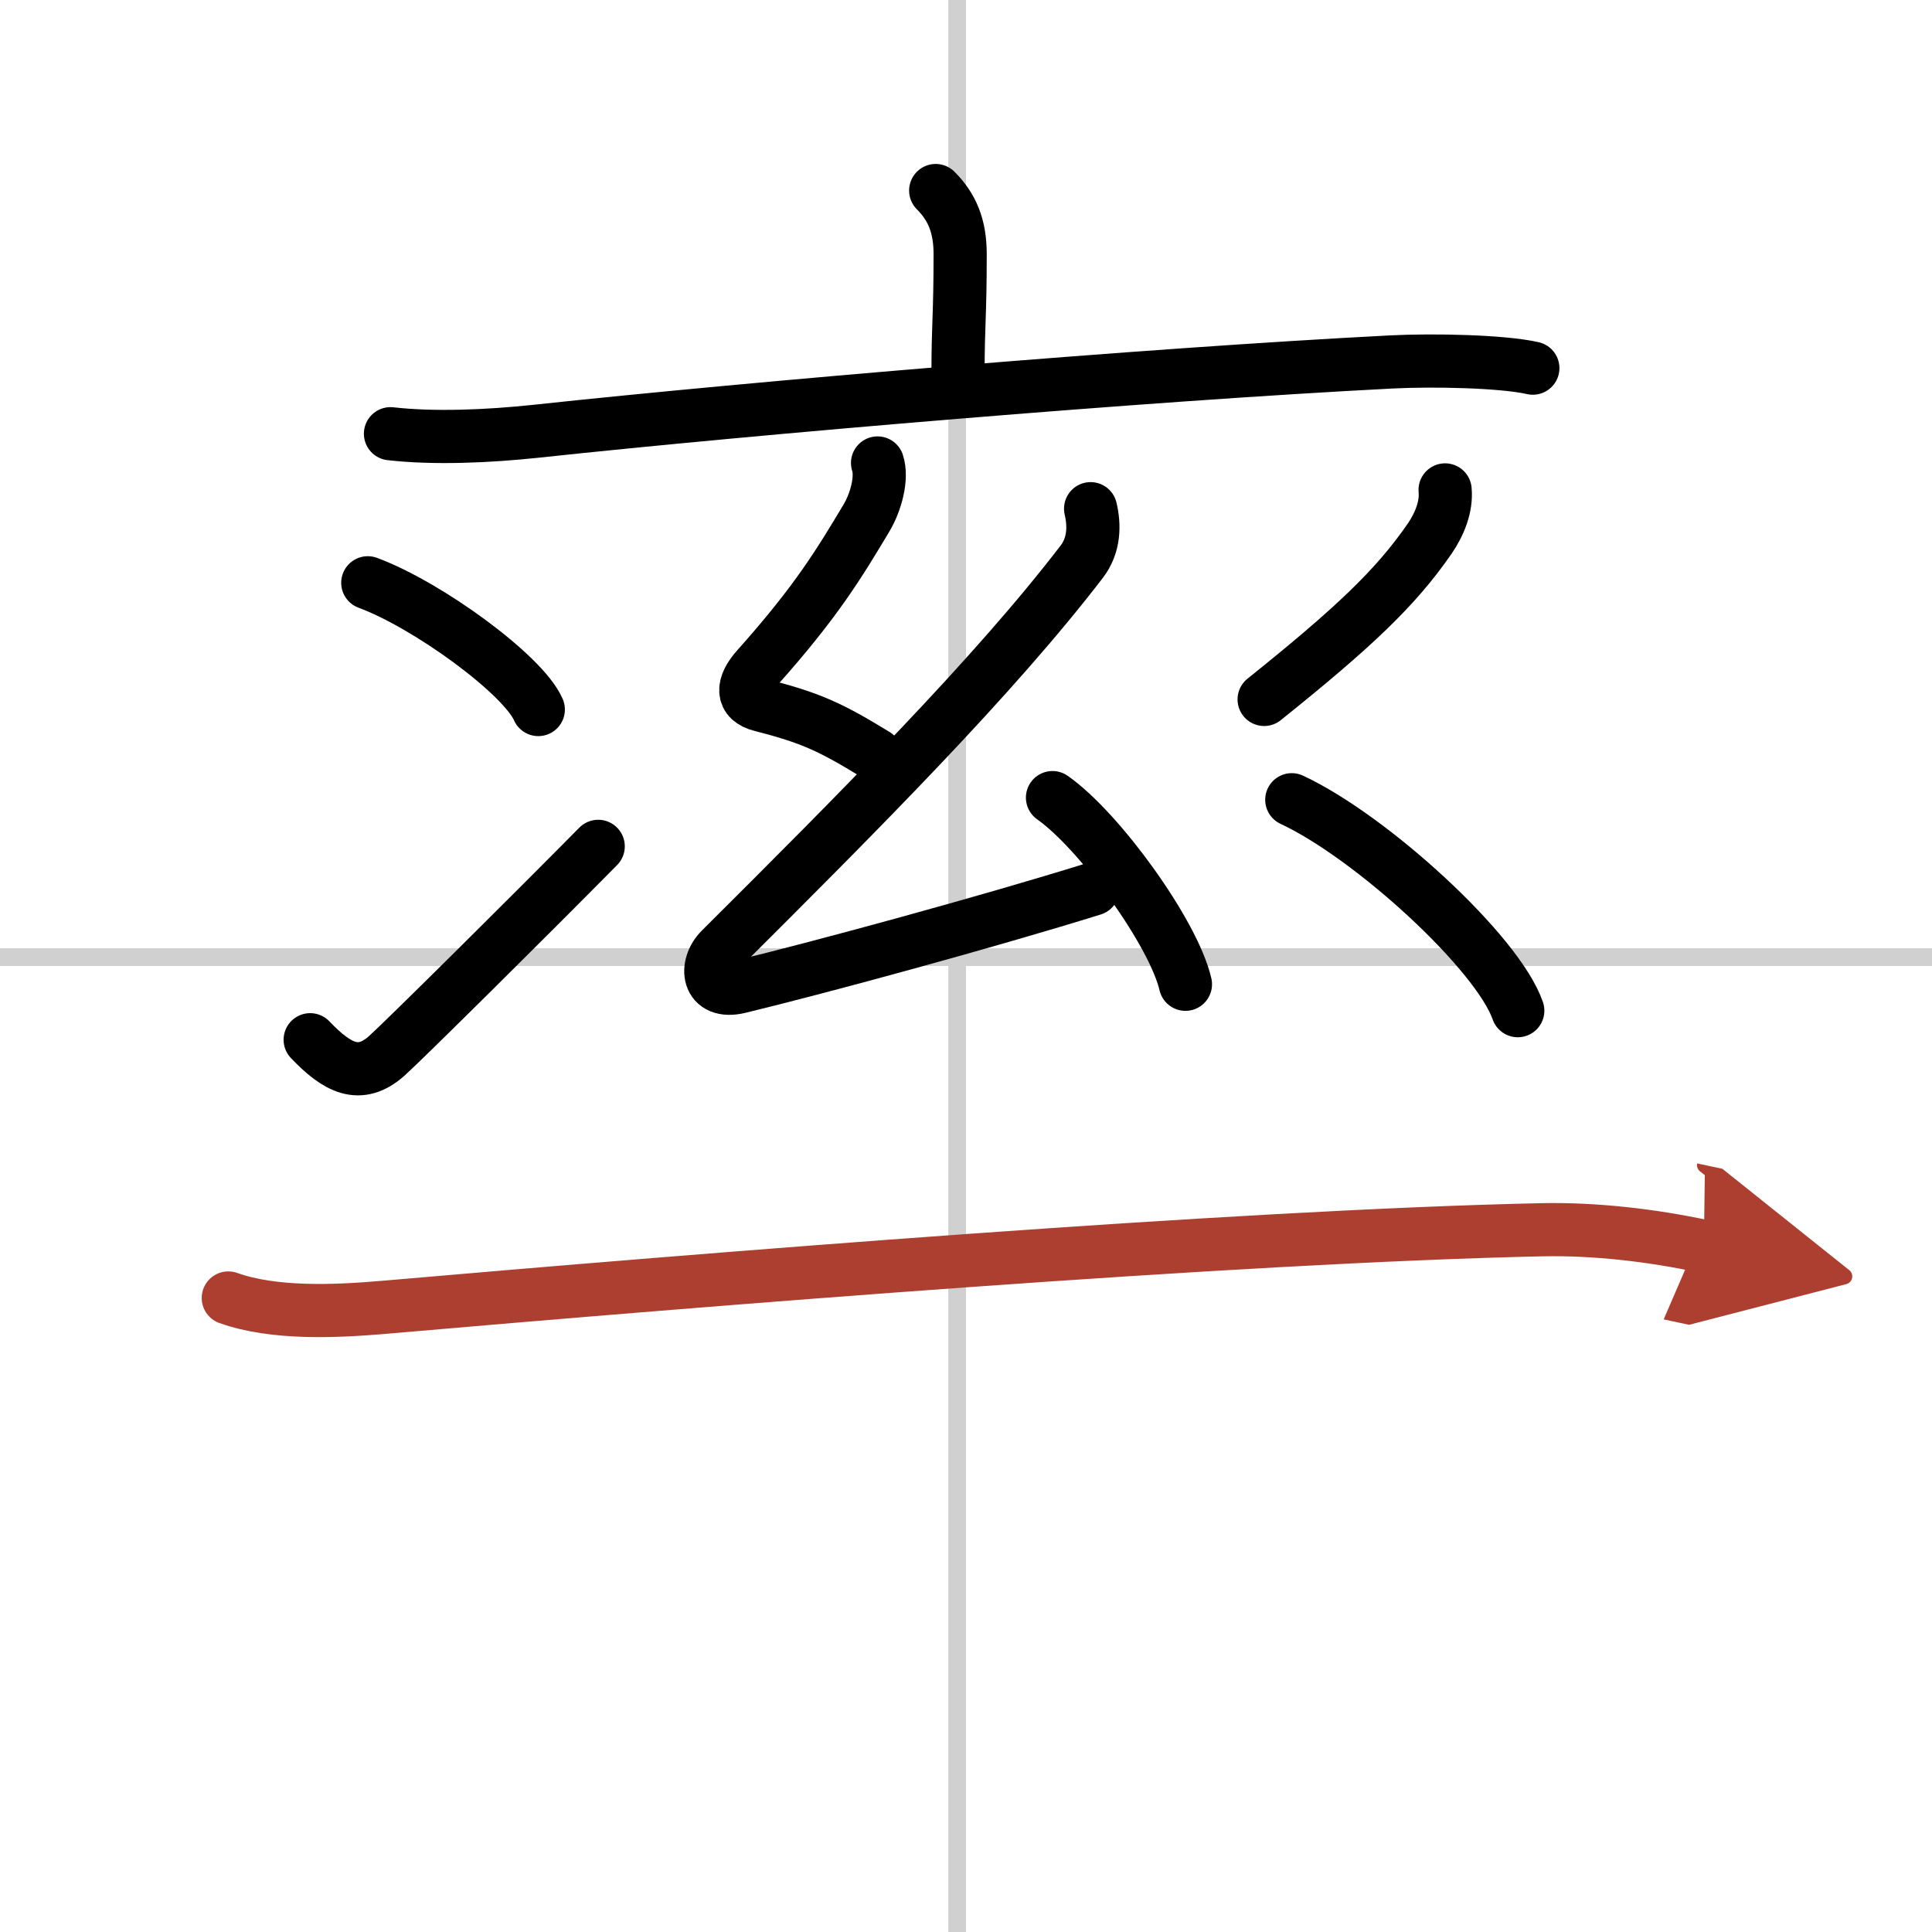
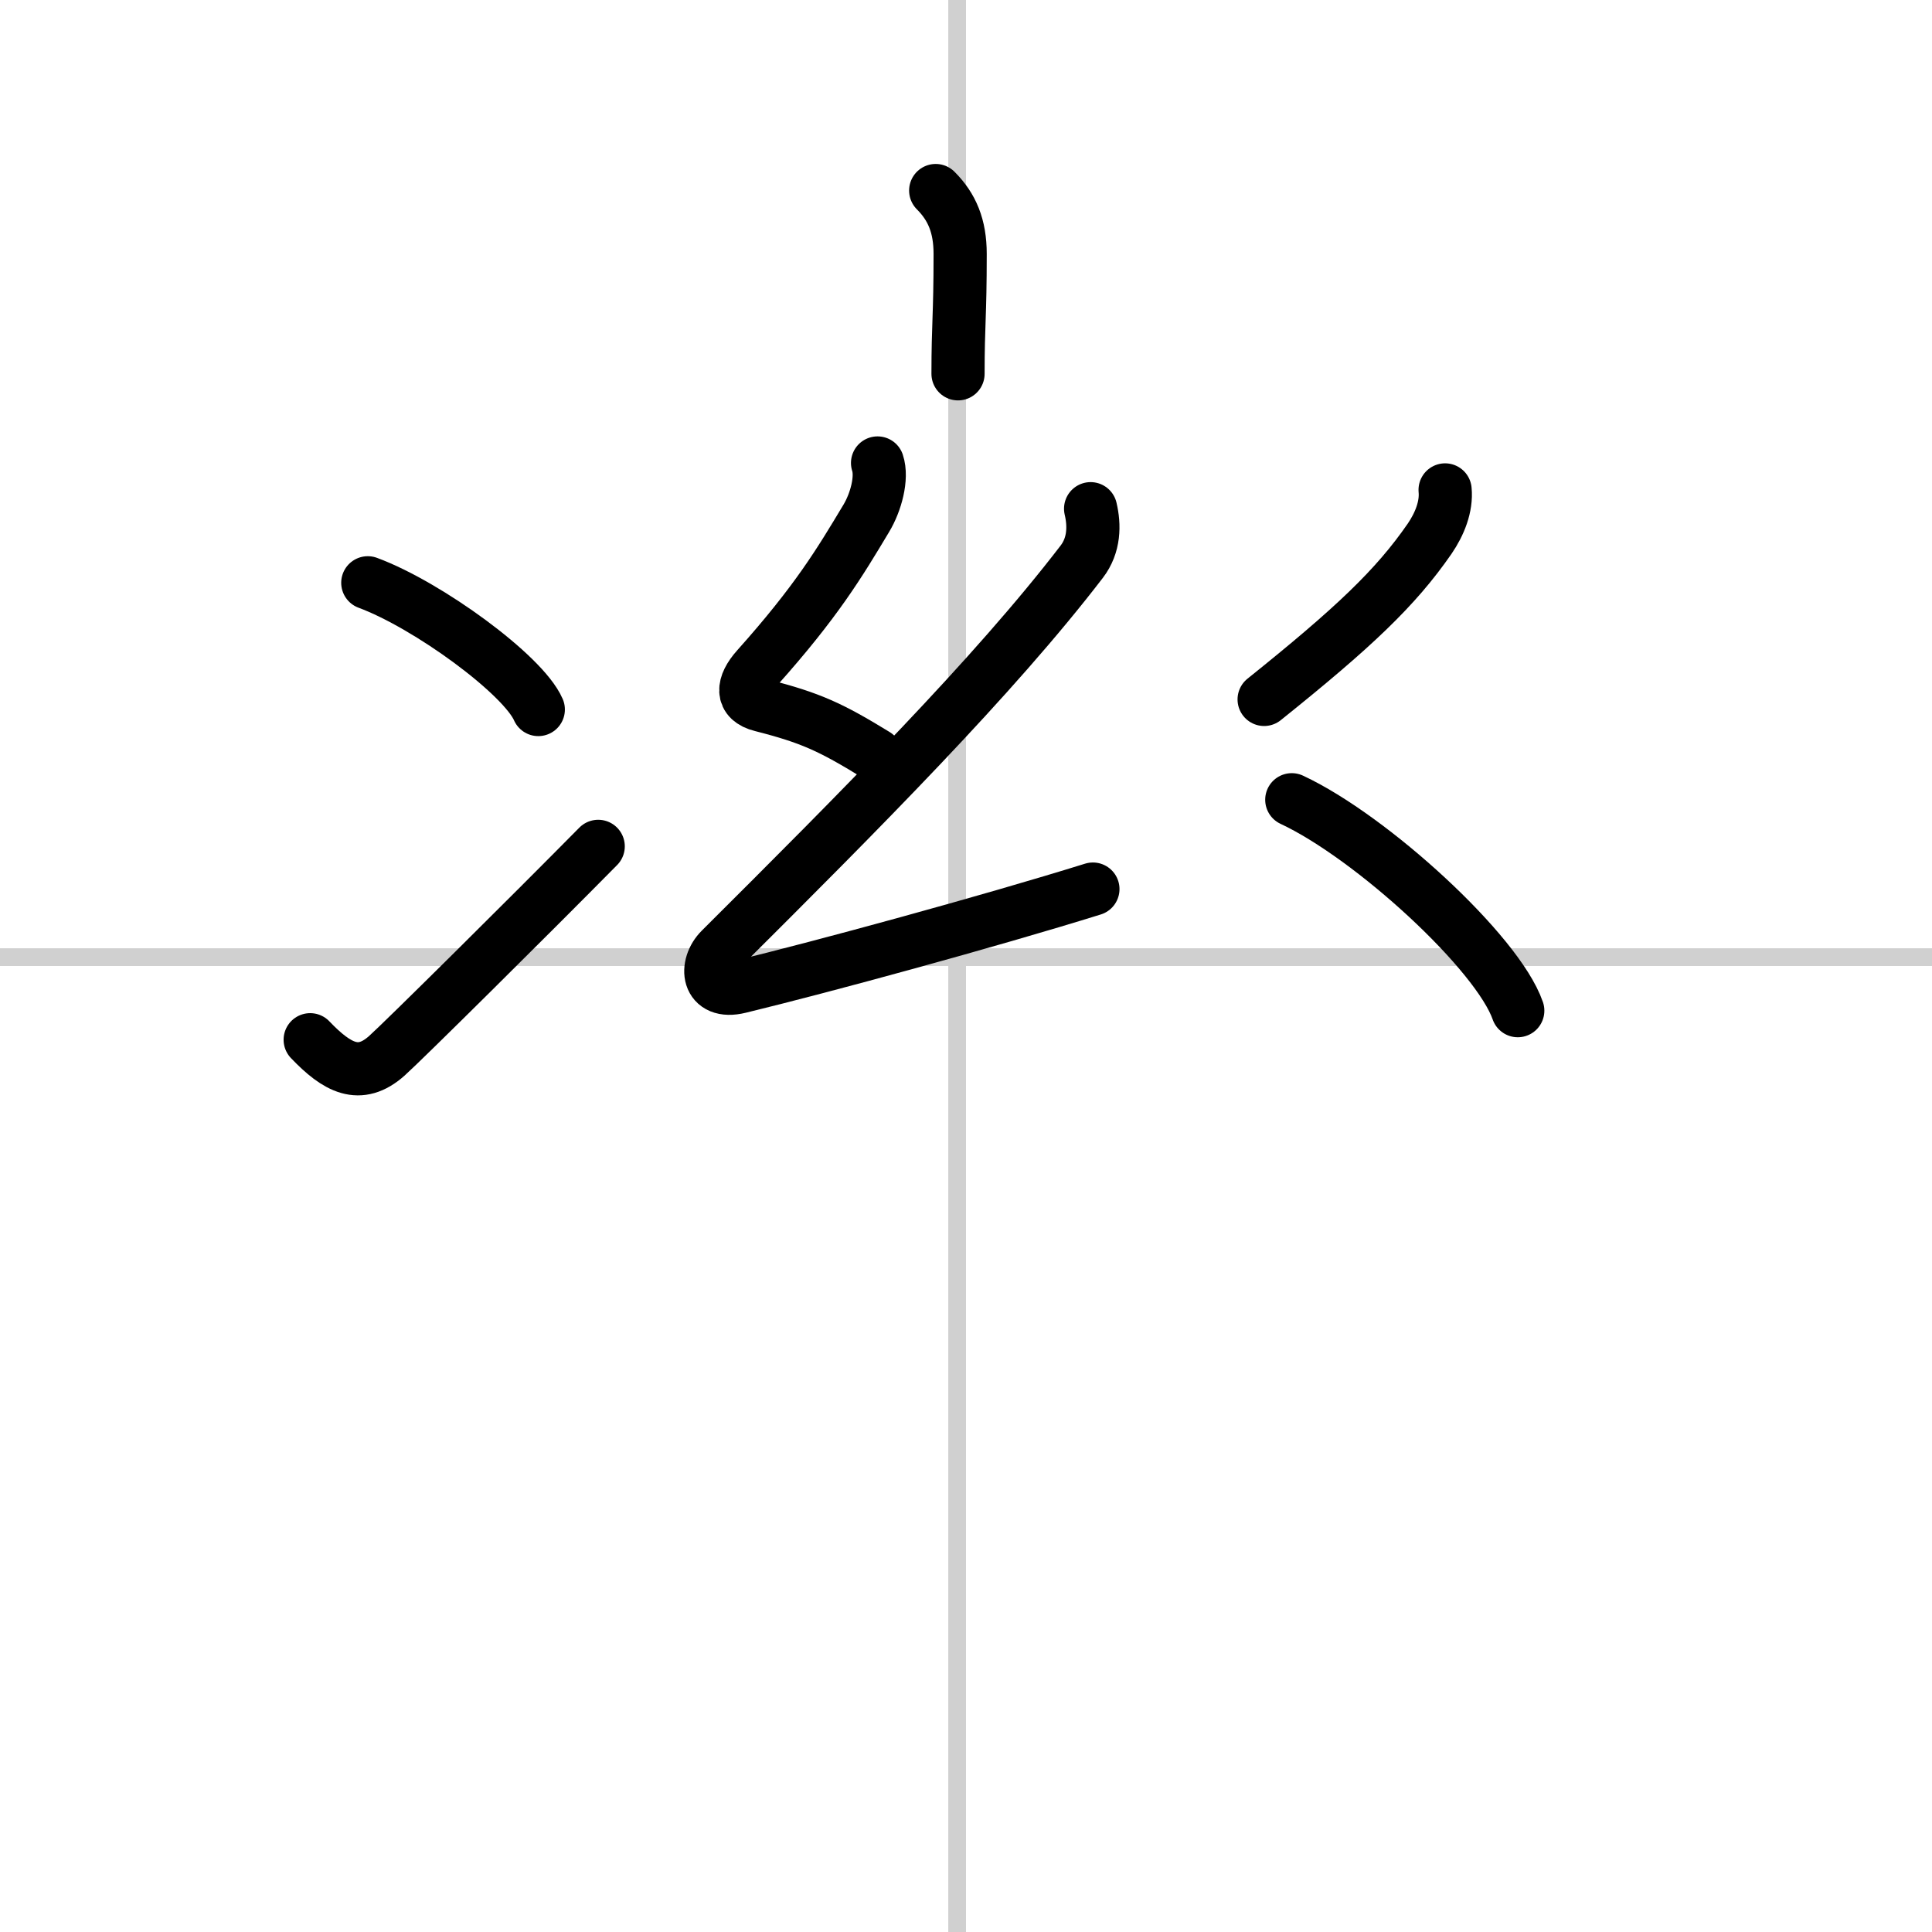
<svg xmlns="http://www.w3.org/2000/svg" width="400" height="400" viewBox="0 0 109 109">
  <defs>
    <marker id="a" markerWidth="4" orient="auto" refX="1" refY="5" viewBox="0 0 10 10">
-       <polyline points="0 0 10 5 0 10 1 5" fill="#ad3f31" stroke="#ad3f31" />
-     </marker>
+       </marker>
  </defs>
  <g fill="none" stroke="#000" stroke-linecap="round" stroke-linejoin="round" stroke-width="3">
-     <rect width="100%" height="100%" fill="#fff" stroke="#fff" />
    <line x1="54" x2="54" y2="109" stroke="#d0d0d0" stroke-width="1" />
    <line x2="109" y1="54" y2="54" stroke="#d0d0d0" stroke-width="1" />
    <path d="m52.79 10.75c0.92 0.92 1.38 2 1.38 3.58 0 3.56-0.12 3.92-0.12 6.76" />
-     <path d="m22.03 24.47c2.47 0.28 5.49 0.15 8.22-0.14 12.38-1.33 34.38-3.2 48.26-3.91 2.36-0.12 6.25-0.04 7.97 0.35" />
    <path d="m49.51 26.12c0.28 0.84-0.09 2.22-0.64 3.13-1.5 2.5-2.79 4.67-6.16 8.44-0.84 0.94-0.93 1.81 0.25 2.1 2.79 0.71 3.92 1.24 6.45 2.79" />
    <path d="m61.53 28.7c0.22 0.93 0.22 2.05-0.5 2.99-4.97 6.48-12.53 14.06-20.37 21.87-0.92 0.91-0.79 2.57 1.06 2.12 4.7-1.14 14.03-3.68 19.94-5.52" />
-     <path d="m59.38 45c2.65 1.86 6.83 7.64 7.5 10.53" />
    <path d="m20.75 32.88c3.4 1.26 8.77 5.19 9.62 7.15" />
    <path d="m17.5 58.66c1.52 1.59 2.79 2.27 4.32 0.91 0.9-0.8 8.12-7.96 11.93-11.82" />
    <path d="m81.53 27.64c0.09 0.94-0.31 1.93-0.87 2.75-1.92 2.78-4.29 5.02-9.34 9.07" />
    <path d="m72.88 45.12c4.5 2.1 11.62 8.63 12.75 11.9" />
-     <path d="m12.88 73.23c2.58 0.92 6.05 0.76 8.74 0.53 18.43-1.6 48.13-4.01 65.38-4.38 3-0.06 6.18 0.31 9.13 0.94" marker-end="url(#a)" stroke="#ad3f31" />
  </g>
</svg>